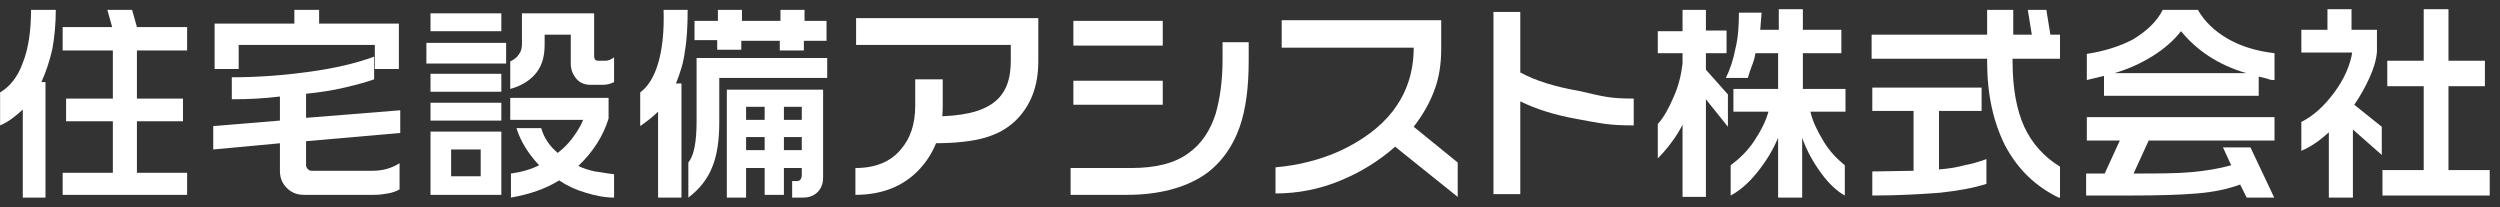
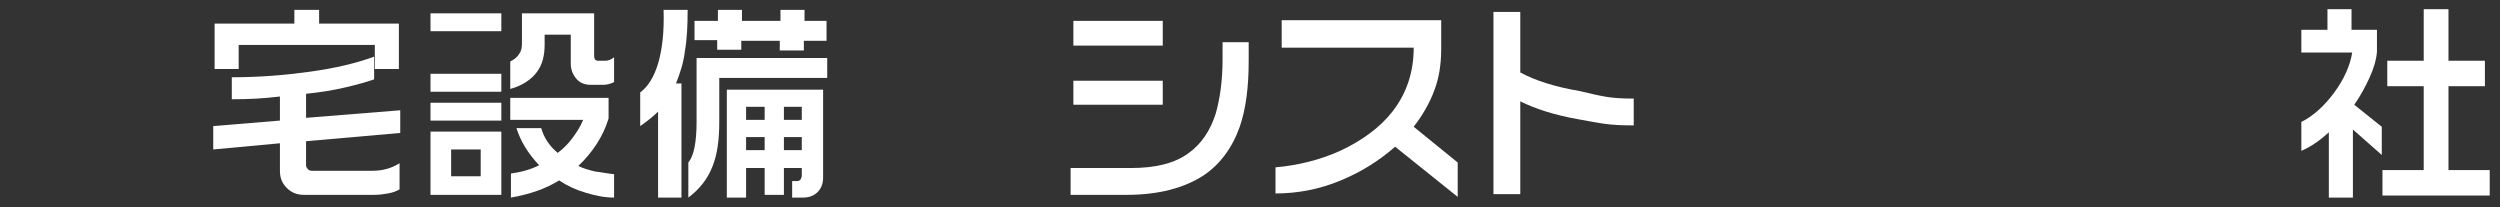
<svg xmlns="http://www.w3.org/2000/svg" width="241" height="20" viewBox="0 0 241 20" fill="none">
  <rect x="0" y="0" width="241" height="20" fill="#333333" stroke="none" />
  <g clip-path="url(#clip0_12_5632)">
-     <path d="M2.992 0.953H5.378C5.378 2.345 5.246 3.604 5.047 4.731C4.782 5.857 4.45 6.918 3.986 7.912H4.384V19.047H2.197V10.563C1.468 11.226 0.805 11.756 0.009 12.088V8.906C0.937 8.376 1.733 7.382 2.197 6.056C2.727 4.731 2.992 3.007 2.992 0.953ZM10.349 0.953H12.735L13.199 2.61H18.038V4.863H13.199V9.503H17.64V11.69H13.199V16.661H18.038V18.782H6.041V16.661H10.879V11.69H6.372V9.503H10.879V4.863H6.041V2.61H10.813L10.349 0.953Z" fill="white" />
    <path d="M28.377 0.953H30.763V2.278H38.452V6.653H36.132V4.333H23.009V6.653H20.689V2.278H28.377V0.953ZM36.066 5.46V7.647C35.337 7.912 34.342 8.177 33.216 8.442C32.089 8.708 30.83 8.906 29.504 9.039V11.359L38.584 10.63V12.817L29.504 13.612V15.932C29.504 16.065 29.57 16.197 29.703 16.33C29.835 16.462 29.968 16.462 30.101 16.462H35.933C36.927 16.462 37.789 16.197 38.518 15.733V18.252C38.187 18.451 37.789 18.583 37.391 18.649C36.994 18.716 36.596 18.782 36.066 18.782H29.305C28.642 18.782 28.112 18.583 27.648 18.119C27.184 17.655 26.985 17.125 26.985 16.462V13.811L20.556 14.408V12.154L26.985 11.624V9.304C25.395 9.503 23.87 9.569 22.346 9.569V7.448C24.997 7.448 27.449 7.249 29.835 6.918C32.221 6.587 34.276 6.123 36.066 5.46Z" fill="white" />
-     <path d="M46.339 14.408V16.993H43.489V14.408H46.339ZM48.328 3.007V1.284H41.501V3.007H48.328ZM48.791 6.123V4.134H41.103V6.123H48.791ZM48.328 8.84V7.117H41.501V8.84H48.328ZM48.328 11.624V9.901H41.501V11.624H48.328ZM41.501 18.782H48.328V12.684H41.501V18.782ZM50.316 4.2C50.316 4.598 50.25 4.93 50.051 5.195C49.852 5.526 49.587 5.725 49.189 5.924V8.575C50.382 8.244 51.244 7.647 51.774 6.918C52.304 6.189 52.503 5.327 52.503 4.267V3.339H55.022V6.123C55.022 6.719 55.221 7.183 55.552 7.581C55.883 7.978 56.347 8.177 56.944 8.177H58.071C58.468 8.177 58.8 8.111 59.197 7.912V5.526C58.932 5.725 58.667 5.857 58.336 5.857H57.673C57.408 5.857 57.275 5.725 57.275 5.394V1.284H50.316V4.2ZM56.215 11.558C55.95 12.22 55.552 12.817 55.154 13.347C54.757 13.877 54.293 14.341 53.763 14.739C52.967 14.076 52.437 13.281 52.172 12.353H49.786C50.183 13.612 50.913 14.805 51.973 15.932C51.178 16.33 50.25 16.595 49.255 16.727V19.047C51.111 18.716 52.636 18.186 53.895 17.39C54.69 17.921 55.552 18.318 56.48 18.583C57.342 18.848 58.27 19.047 59.197 19.047V16.794C58.535 16.727 57.938 16.595 57.342 16.529C56.811 16.396 56.281 16.264 55.751 15.998C57.143 14.673 58.137 13.148 58.667 11.425V9.437H49.189V11.558H56.215Z" fill="white" />
+     <path d="M46.339 14.408V16.993H43.489V14.408H46.339ZM48.328 3.007V1.284H41.501V3.007H48.328ZM48.791 6.123H41.103V6.123H48.791ZM48.328 8.84V7.117H41.501V8.84H48.328ZM48.328 11.624V9.901H41.501V11.624H48.328ZM41.501 18.782H48.328V12.684H41.501V18.782ZM50.316 4.2C50.316 4.598 50.25 4.93 50.051 5.195C49.852 5.526 49.587 5.725 49.189 5.924V8.575C50.382 8.244 51.244 7.647 51.774 6.918C52.304 6.189 52.503 5.327 52.503 4.267V3.339H55.022V6.123C55.022 6.719 55.221 7.183 55.552 7.581C55.883 7.978 56.347 8.177 56.944 8.177H58.071C58.468 8.177 58.8 8.111 59.197 7.912V5.526C58.932 5.725 58.667 5.857 58.336 5.857H57.673C57.408 5.857 57.275 5.725 57.275 5.394V1.284H50.316V4.2ZM56.215 11.558C55.95 12.22 55.552 12.817 55.154 13.347C54.757 13.877 54.293 14.341 53.763 14.739C52.967 14.076 52.437 13.281 52.172 12.353H49.786C50.183 13.612 50.913 14.805 51.973 15.932C51.178 16.33 50.25 16.595 49.255 16.727V19.047C51.111 18.716 52.636 18.186 53.895 17.39C54.69 17.921 55.552 18.318 56.48 18.583C57.342 18.848 58.27 19.047 59.197 19.047V16.794C58.535 16.727 57.938 16.595 57.342 16.529C56.811 16.396 56.281 16.264 55.751 15.998C57.143 14.673 58.137 13.148 58.667 11.425V9.437H49.189V11.558H56.215Z" fill="white" />
    <path d="M77.292 13.215V14.474H75.569V13.215H77.292ZM77.292 10.298V11.558H75.569V10.298H77.292ZM73.713 13.215V14.474H71.923V13.215H73.713ZM73.713 10.298V11.558H71.923V10.298H73.713ZM69.935 19.047H71.923V16.197H73.713V18.782H75.569V16.197H77.292V16.926C77.292 17.059 77.226 17.191 77.159 17.324C77.027 17.456 76.894 17.456 76.762 17.456H76.364V19.047H77.424C78.021 19.047 78.485 18.848 78.816 18.517C79.148 18.186 79.347 17.722 79.347 17.125V8.641H70.067V19.047H69.935ZM67.151 11.69C67.151 12.684 67.085 13.546 66.952 14.209C66.82 14.872 66.621 15.335 66.356 15.667V19.047C67.416 18.252 68.212 17.258 68.675 16.065C69.139 14.938 69.338 13.48 69.338 11.756V7.514H79.744V5.592H67.151V11.69ZM69.139 2.013H66.952V3.869H69.139V4.797H71.459V3.935H75.171V4.863H77.491V3.935H79.678V2.013H77.557V0.953H75.237V2.013H71.525V0.953H69.206V2.013H69.139ZM63.439 6.123C63.042 7.448 62.445 8.376 61.716 8.906V12.154C62.379 11.69 62.975 11.226 63.439 10.762V19.047H65.693V8.045H65.163C65.56 7.051 65.892 6.056 66.024 4.93C66.223 3.803 66.289 2.477 66.289 0.953H63.97C64.036 3.074 63.837 4.797 63.439 6.123Z" fill="white" />
-     <path d="M100.092 1.748V5.924C100.092 8.31 99.363 10.232 97.839 11.69C96.314 13.082 94.326 13.811 89.885 13.811V11.226C95.585 11.226 97.441 9.437 97.441 5.857V4.333H82.528V1.748H100.092ZM90.879 7.713V10.232C90.879 12.751 90.084 14.805 88.56 16.396C87.035 17.987 84.98 18.782 82.462 18.782V16.197C84.384 16.197 85.842 15.601 86.836 14.408C87.764 13.347 88.228 11.955 88.228 10.166V7.647H90.879V7.713Z" fill="white" />
    <path d="M112.089 2.013V4.399H103.473V2.013H112.089ZM120.374 4.068V5.857C120.374 8.376 120.109 10.497 119.512 12.22C118.783 14.275 117.59 15.866 115.999 16.926C114.144 18.119 111.691 18.782 108.642 18.782H103.207V16.197H109.04C111.426 16.197 113.282 15.733 114.608 14.739C115.801 13.877 116.662 12.618 117.192 10.961C117.59 9.569 117.855 7.846 117.855 5.725V4.068H120.374ZM112.089 7.78V10.099H103.473V7.78H112.089Z" fill="white" />
    <path d="M140.523 15.667V18.981L134.492 14.143C132.901 15.534 131.178 16.595 129.255 17.39C127.201 18.252 125.08 18.649 122.959 18.649V16.131C125.212 15.932 127.267 15.402 129.189 14.54C131.31 13.546 133.033 12.287 134.226 10.762C135.618 8.973 136.281 6.918 136.281 4.598H123.555V1.947H138.932V4.731C138.932 6.123 138.734 7.514 138.27 8.708C137.806 9.967 137.143 11.094 136.281 12.22L140.523 15.667Z" fill="white" />
    <path d="M157.491 9.503V12.088C154.972 12.088 154.376 11.889 152.122 11.491C149.869 11.094 148.013 10.497 146.555 9.768V18.716H143.97V1.152H146.555V6.984C148.013 7.78 149.935 8.376 152.255 8.774C154.574 9.304 155.171 9.503 157.491 9.503Z" fill="white" />
-     <path d="M164.45 0.886V2.941H166.439V5.128H164.45V6.719L166.571 9.105V12.22L164.45 9.569V18.981H162.197V12.021C161.865 12.684 161.468 13.281 161.07 13.811C160.672 14.341 160.208 14.872 159.811 15.269V11.955C160.407 11.292 160.871 10.431 161.269 9.503C161.799 8.376 162.064 7.249 162.197 6.123V5.128H159.811V3.007H162.197V0.953H164.45V0.886ZM169.819 1.218L169.686 2.875H171.476V0.886H173.796V2.875H177.507V5.128H173.796V8.575H177.905V10.762H174.525C174.724 11.69 175.188 12.618 175.784 13.612C176.381 14.606 177.11 15.335 177.839 15.932V18.848C177.11 18.451 176.314 17.722 175.585 16.727C174.856 15.733 174.193 14.606 173.729 13.281V19.047H171.41V13.281C170.879 14.54 170.217 15.601 169.355 16.661C168.56 17.655 167.698 18.384 166.836 18.848V15.932C167.632 15.335 168.427 14.606 169.09 13.612C169.753 12.618 170.217 11.69 170.482 10.762H167.101V8.575H171.41V5.128H169.222C169.156 5.592 169.023 5.99 168.891 6.321C168.758 6.653 168.626 7.051 168.493 7.514H166.372C166.77 6.719 167.101 5.725 167.3 4.664C167.565 3.604 167.632 2.411 167.632 1.218H169.819Z" fill="white" />
-     <path d="M194.077 0.886V3.339H195.867L195.469 0.886H197.259L197.656 3.339H198.584V5.659H194.011V5.924C194.011 8.509 194.409 10.63 195.138 12.22C195.867 13.811 197.06 15.137 198.584 16.065V19.113C196.198 17.987 194.475 16.263 193.282 14.01C192.155 11.756 191.559 9.105 191.559 5.924V5.659H180.424V3.339H191.559V0.886H194.077ZM191.028 8.442V10.696H186.919V16.33C187.847 16.263 188.642 16.131 189.371 15.932C190.1 15.8 190.763 15.601 191.492 15.335V17.722C190.299 18.119 188.775 18.384 186.985 18.583C185.196 18.716 183.008 18.848 180.49 18.848V16.529L184.467 16.462V10.696H180.49V8.442H191.028Z" fill="white" />
-     <path d="M207.532 5.394C208.593 4.731 209.521 3.935 210.25 3.007C211.774 4.863 213.829 6.255 216.546 7.051H203.821C205.212 6.653 206.472 6.056 207.532 5.394ZM201.169 11.292V13.546H204.351L202.893 16.727H201.103V18.848H205.345C208.062 18.848 210.25 18.782 211.774 18.649C213.365 18.517 214.69 18.252 215.95 17.788L216.613 19.113H219.264L216.944 14.209H214.293L215.088 15.932C213.895 16.263 212.636 16.462 211.244 16.595C209.852 16.727 207.996 16.727 205.676 16.727L207.135 13.546H219.264V11.292H201.169ZM205.61 3.803C204.351 4.466 202.893 4.93 201.169 5.195V7.713L202.826 7.316V9.238H217.739V7.382C218.27 7.514 218.601 7.581 218.734 7.647C218.866 7.713 219.131 7.713 219.264 7.713V5.128C217.54 4.93 216.016 4.466 214.757 3.737C213.497 3.007 212.503 2.08 211.84 0.886H208.526C207.93 2.08 206.936 3.007 205.61 3.803Z" fill="white" />
    <path d="M226.687 0.886V2.875H229.139V4.996C229.073 5.791 228.808 6.653 228.41 7.514C228.013 8.376 227.549 9.238 226.952 10.099L229.603 12.22V14.938L226.82 12.486V19.047H224.5V12.751C223.638 13.546 222.777 14.143 221.849 14.54V11.756C223.042 11.16 224.102 10.166 225.03 8.906C225.958 7.647 226.555 6.321 226.753 5.062H221.849V2.875H224.367V0.886H226.687ZM236.033 0.886V5.857H239.545V8.31H236.033V16.396H240.009V18.848H229.67V16.396H233.646V8.31H230.134V5.857H233.646V0.886H236.033Z" fill="white" />
  </g>
  <defs>
    <clipPath id="clip0_12_5632">
      <rect width="240" height="18.095" fill="white" transform="translate(0.009 0.953)" />
    </clipPath>
  </defs>
</svg>